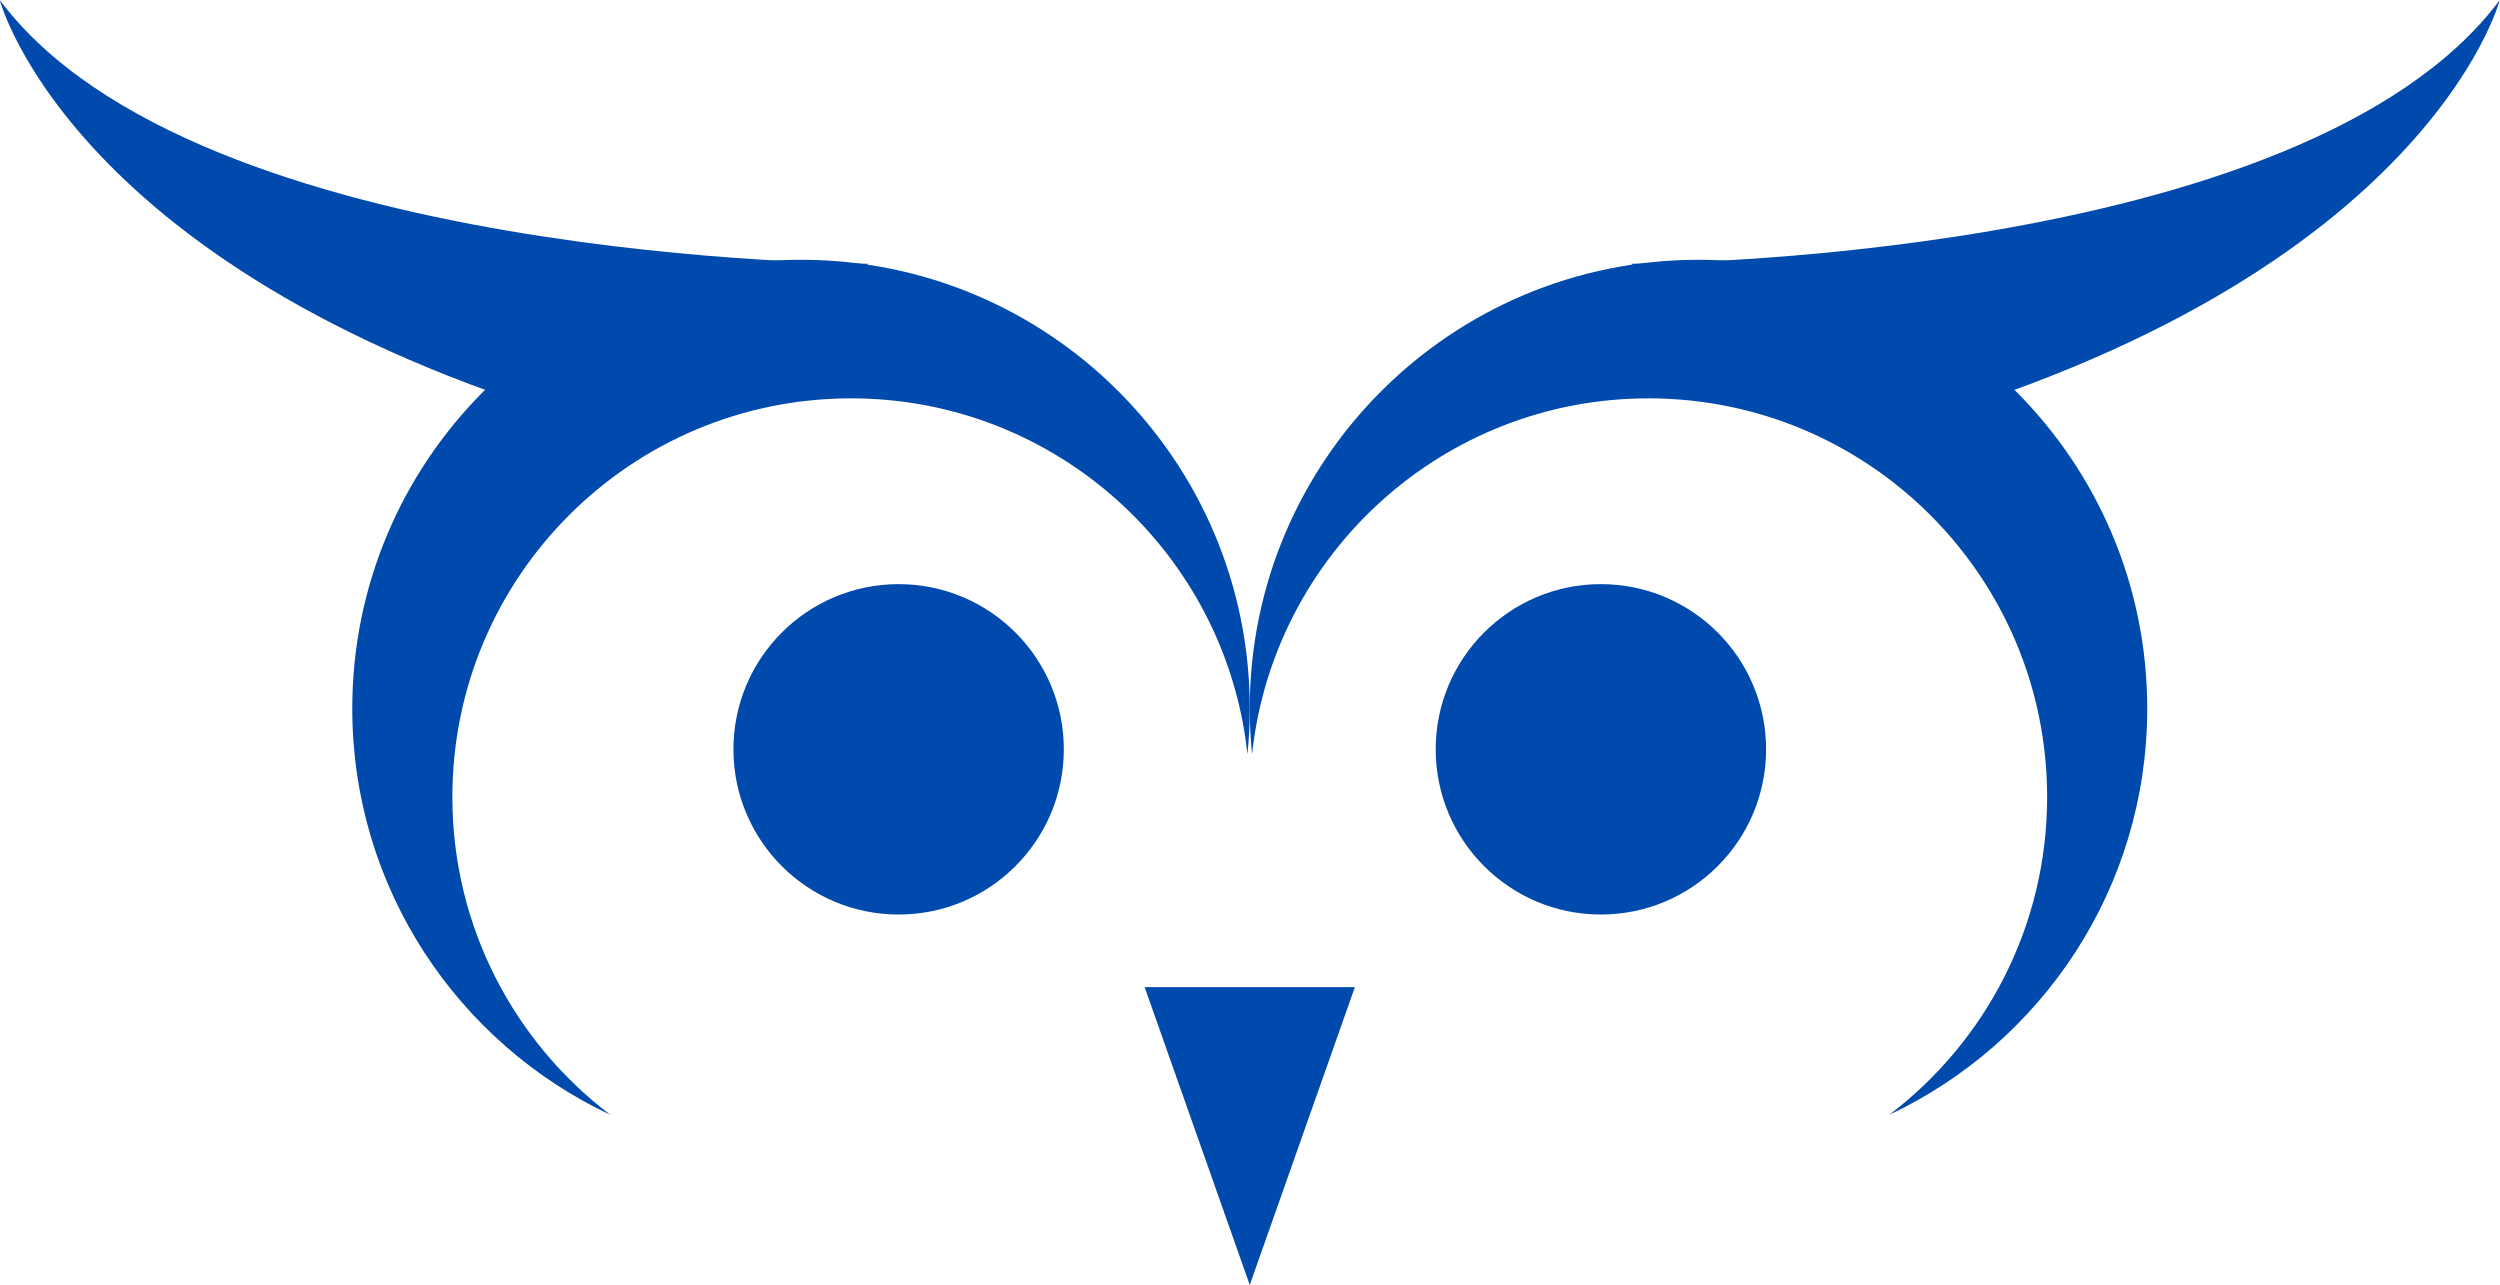
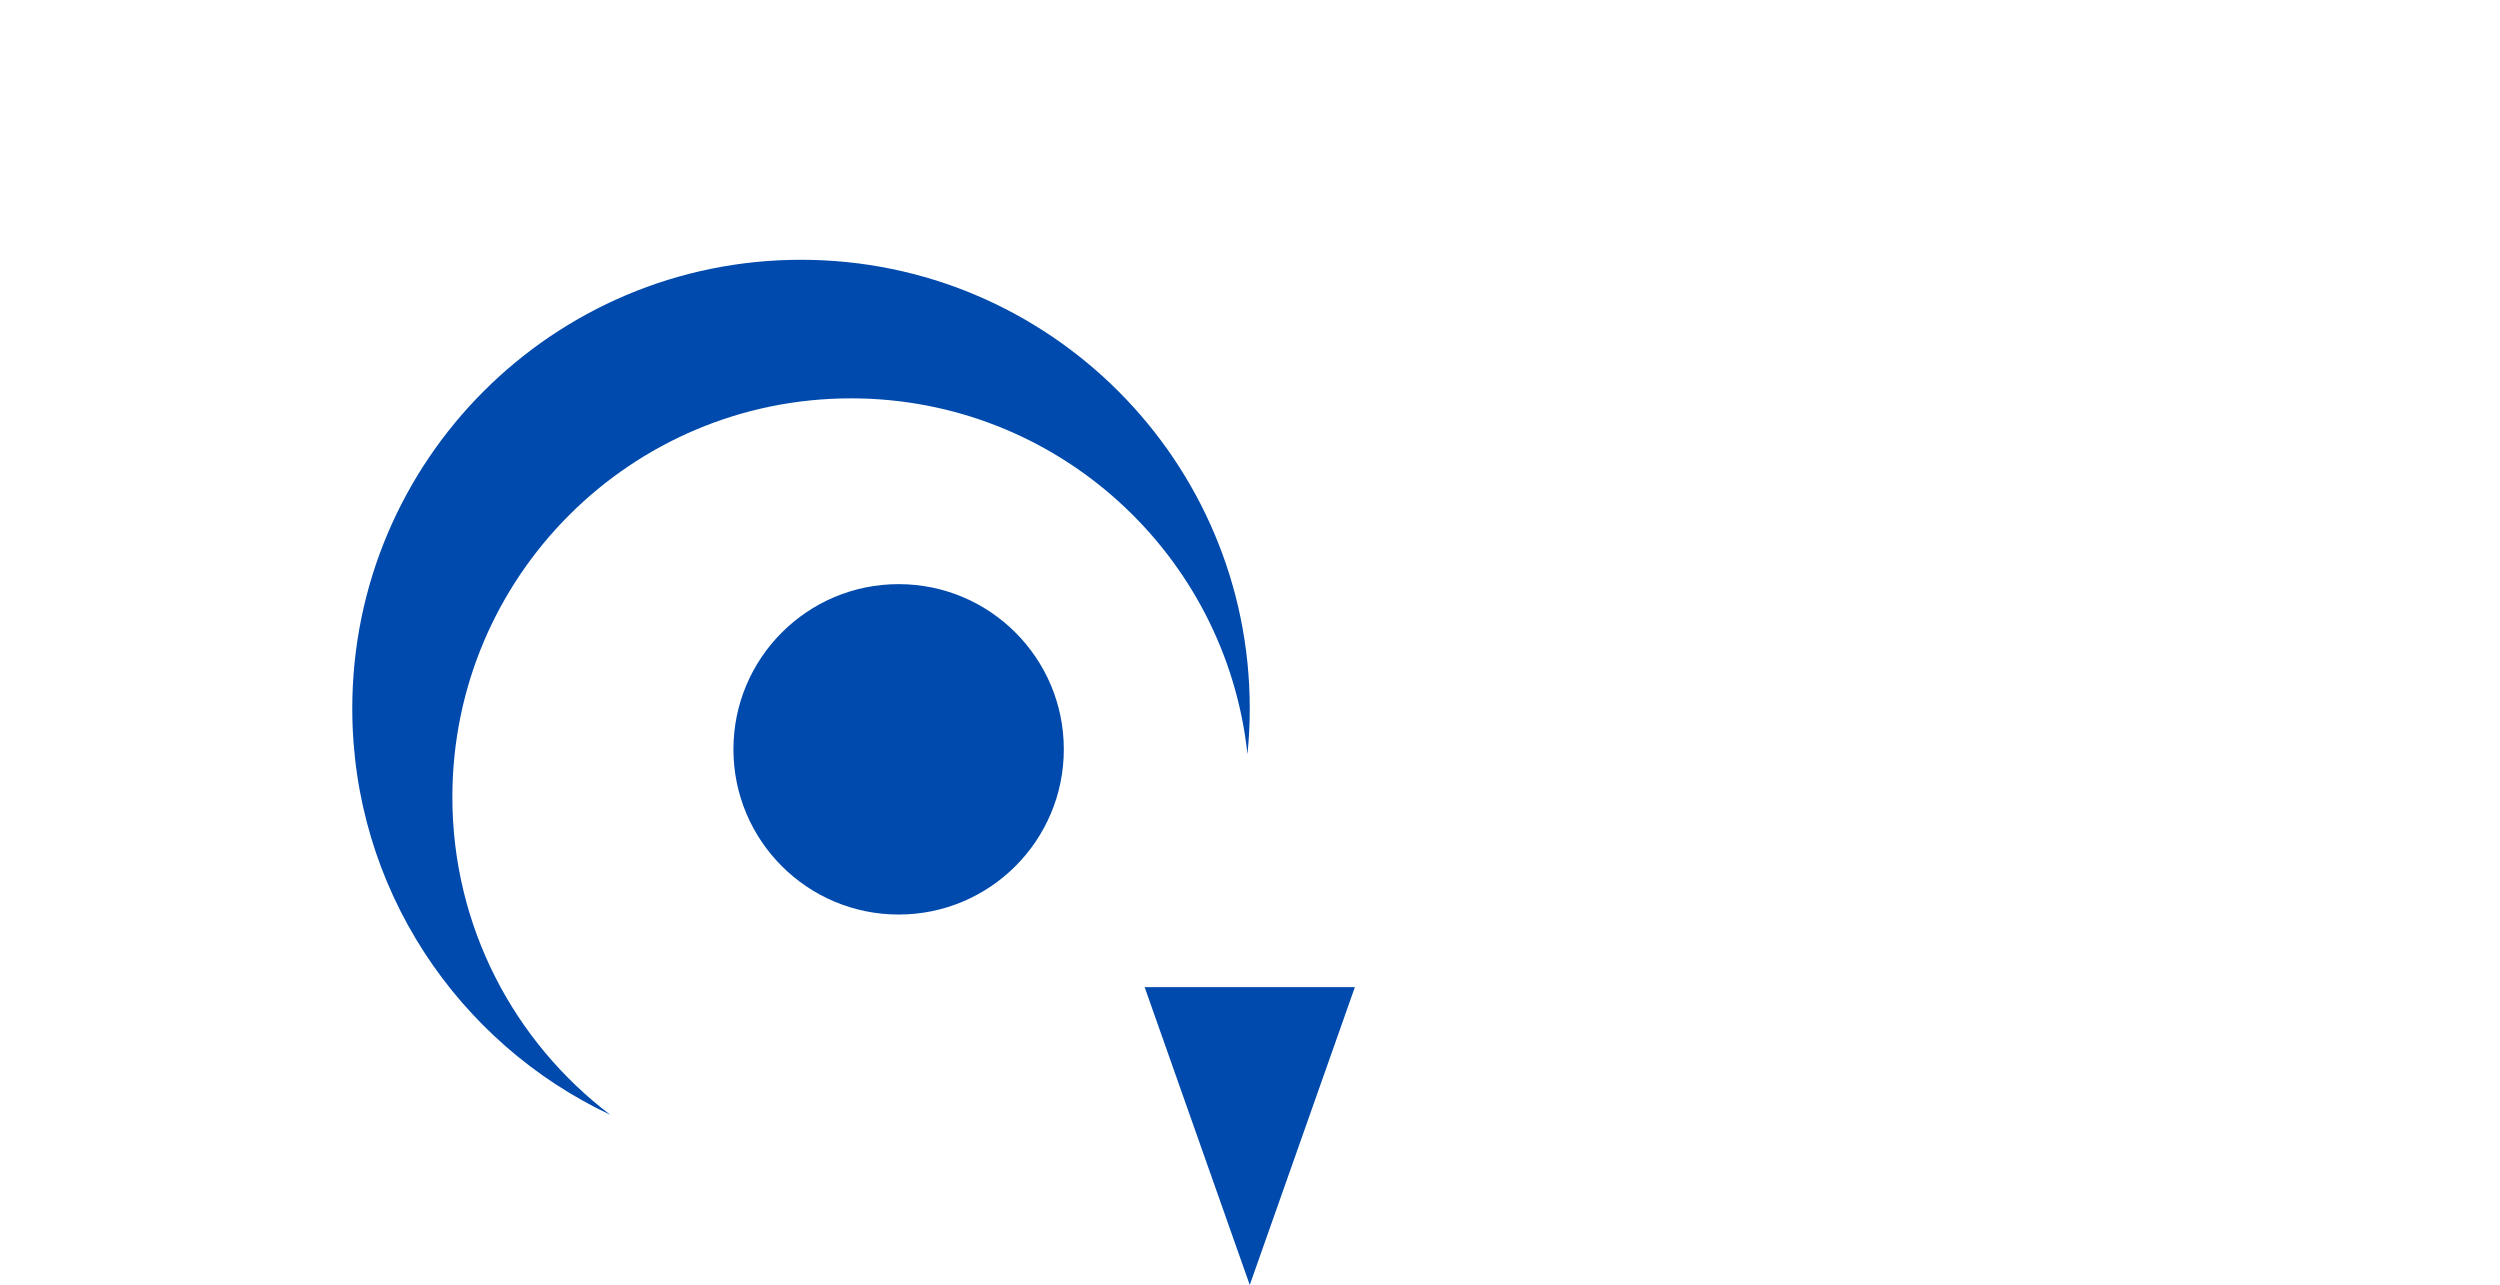
<svg xmlns="http://www.w3.org/2000/svg" fill="#000000" height="265.6" preserveAspectRatio="xMidYMid meet" version="1" viewBox="241.7 267.2 516.7 265.6" width="516.7" zoomAndPan="magnify">
  <g fill="#004aad" id="change1_1">
-     <path d="M 606.715 422.07 C 606.715 440.93 591.43 456.215 572.57 456.215 C 553.715 456.215 538.43 440.93 538.43 422.07 C 538.43 403.215 553.715 387.93 572.57 387.93 C 591.43 387.93 606.715 403.215 606.715 422.07" fill="inherit" />
    <path d="M 461.57 422.07 C 461.57 440.93 446.285 456.215 427.43 456.215 C 408.57 456.215 393.285 440.93 393.285 422.07 C 393.285 403.215 408.57 387.93 427.43 387.93 C 446.285 387.93 461.57 403.215 461.57 422.07" fill="inherit" />
-     <path d="M 478.273 471.219 L 521.727 471.219 L 500 532.777 Z M 478.273 471.219" fill="inherit" />
+     <path d="M 478.273 471.219 L 521.727 471.219 L 500 532.777 M 478.273 471.219" fill="inherit" />
    <path d="M 335.195 431.93 C 335.195 386.422 372.09 349.531 417.598 349.531 C 460.113 349.531 495.105 381.73 499.523 423.074 C 499.84 419.969 500 416.82 500 413.637 C 500 362.414 458.477 320.891 407.254 320.891 C 356.031 320.891 314.508 362.414 314.508 413.637 C 314.508 450.758 336.32 482.781 367.824 497.602 C 348.004 482.555 335.195 458.738 335.195 431.93" fill="inherit" />
-     <path d="M 664.801 431.93 C 664.801 386.422 627.91 349.531 582.402 349.531 C 539.887 349.531 504.895 381.73 500.477 423.074 C 500.16 419.969 500 416.82 500 413.637 C 500 362.414 541.523 320.891 592.746 320.891 C 643.969 320.891 685.492 362.414 685.492 413.637 C 685.492 450.758 663.68 482.781 632.176 497.602 C 651.996 482.555 664.801 458.738 664.801 431.93" fill="inherit" />
-     <path d="M 578.828 321.707 C 578.828 321.707 717.645 321.711 758.34 267.223 C 758.34 267.223 742.785 326.953 626.598 357.578 L 578.828 321.707" fill="inherit" />
-     <path d="M 421.172 321.707 C 421.172 321.707 282.355 321.711 241.66 267.223 C 241.66 267.223 257.215 326.953 373.402 357.578 L 421.172 321.707" fill="inherit" />
  </g>
</svg>